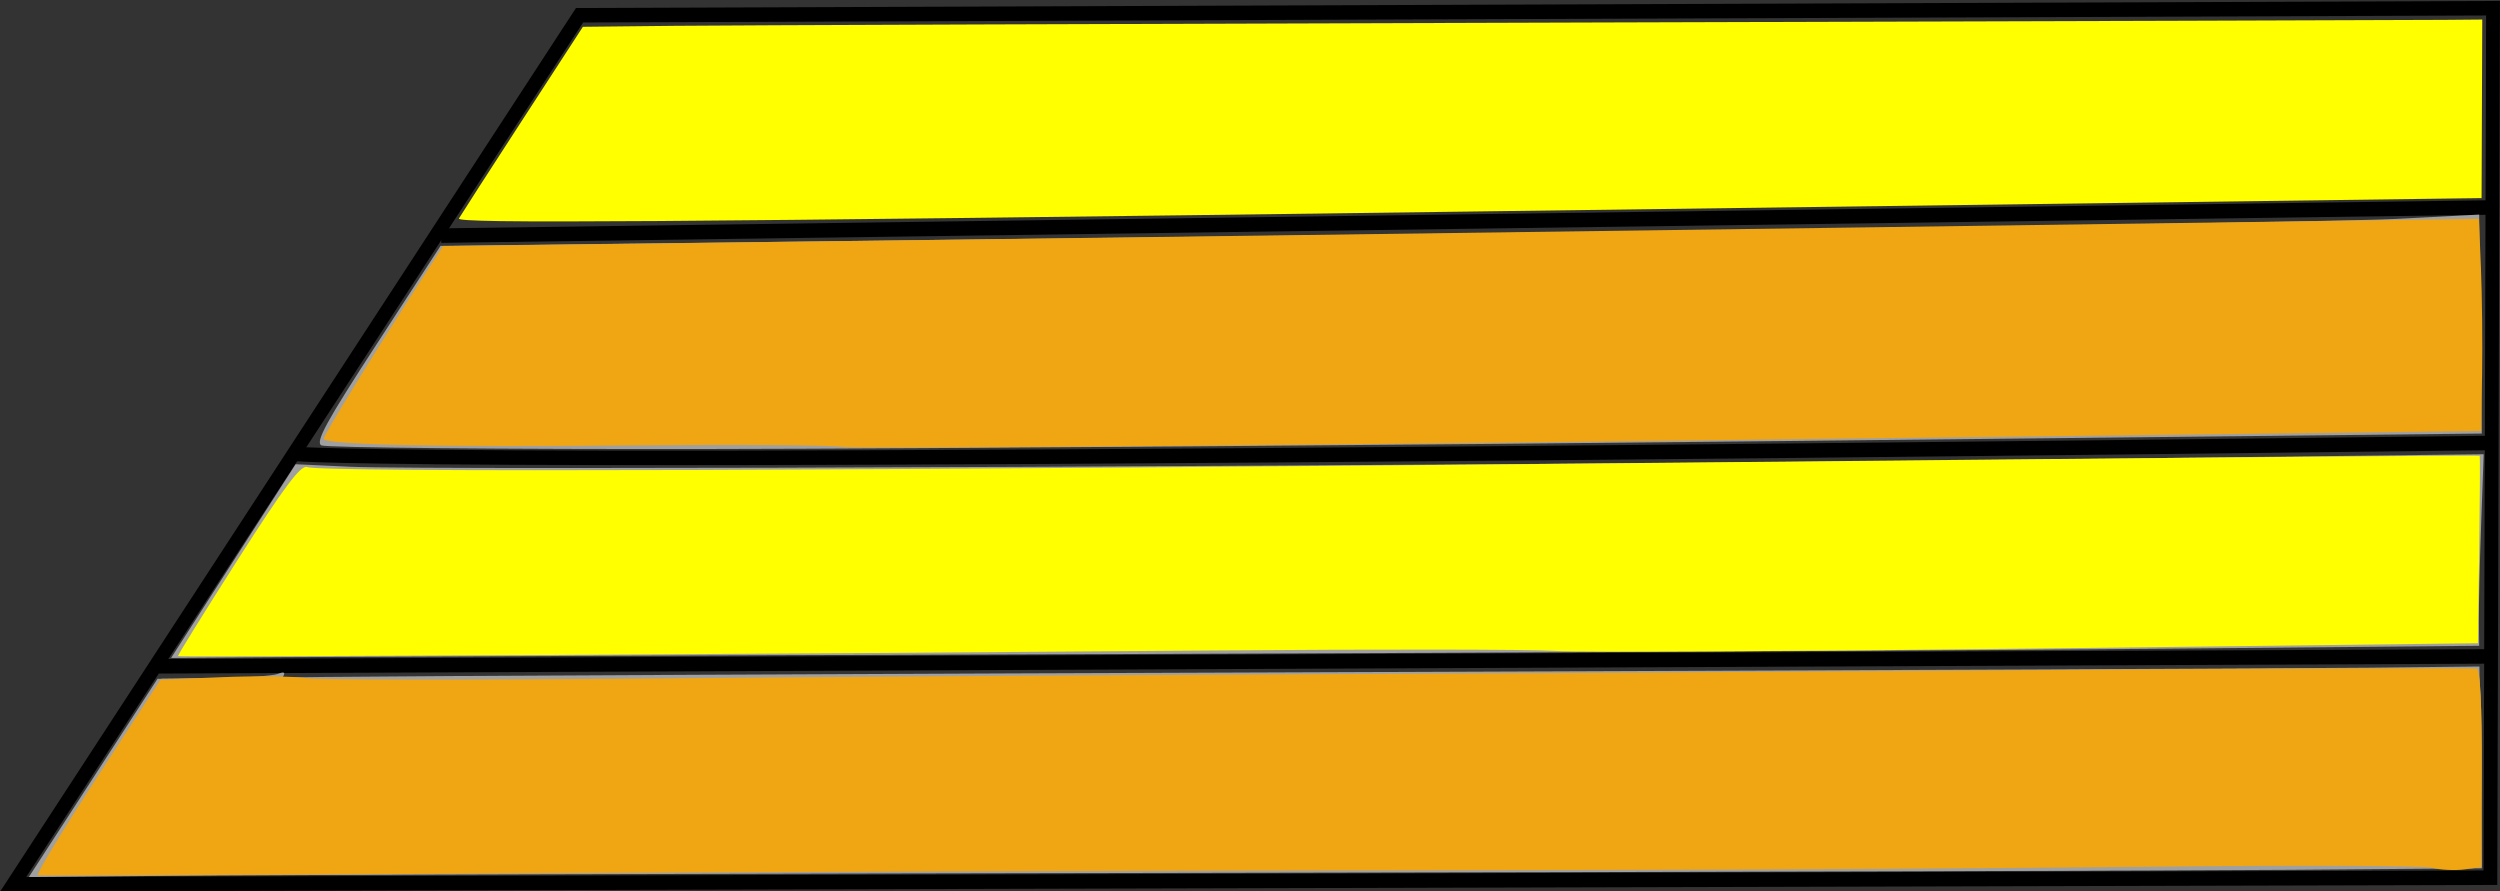
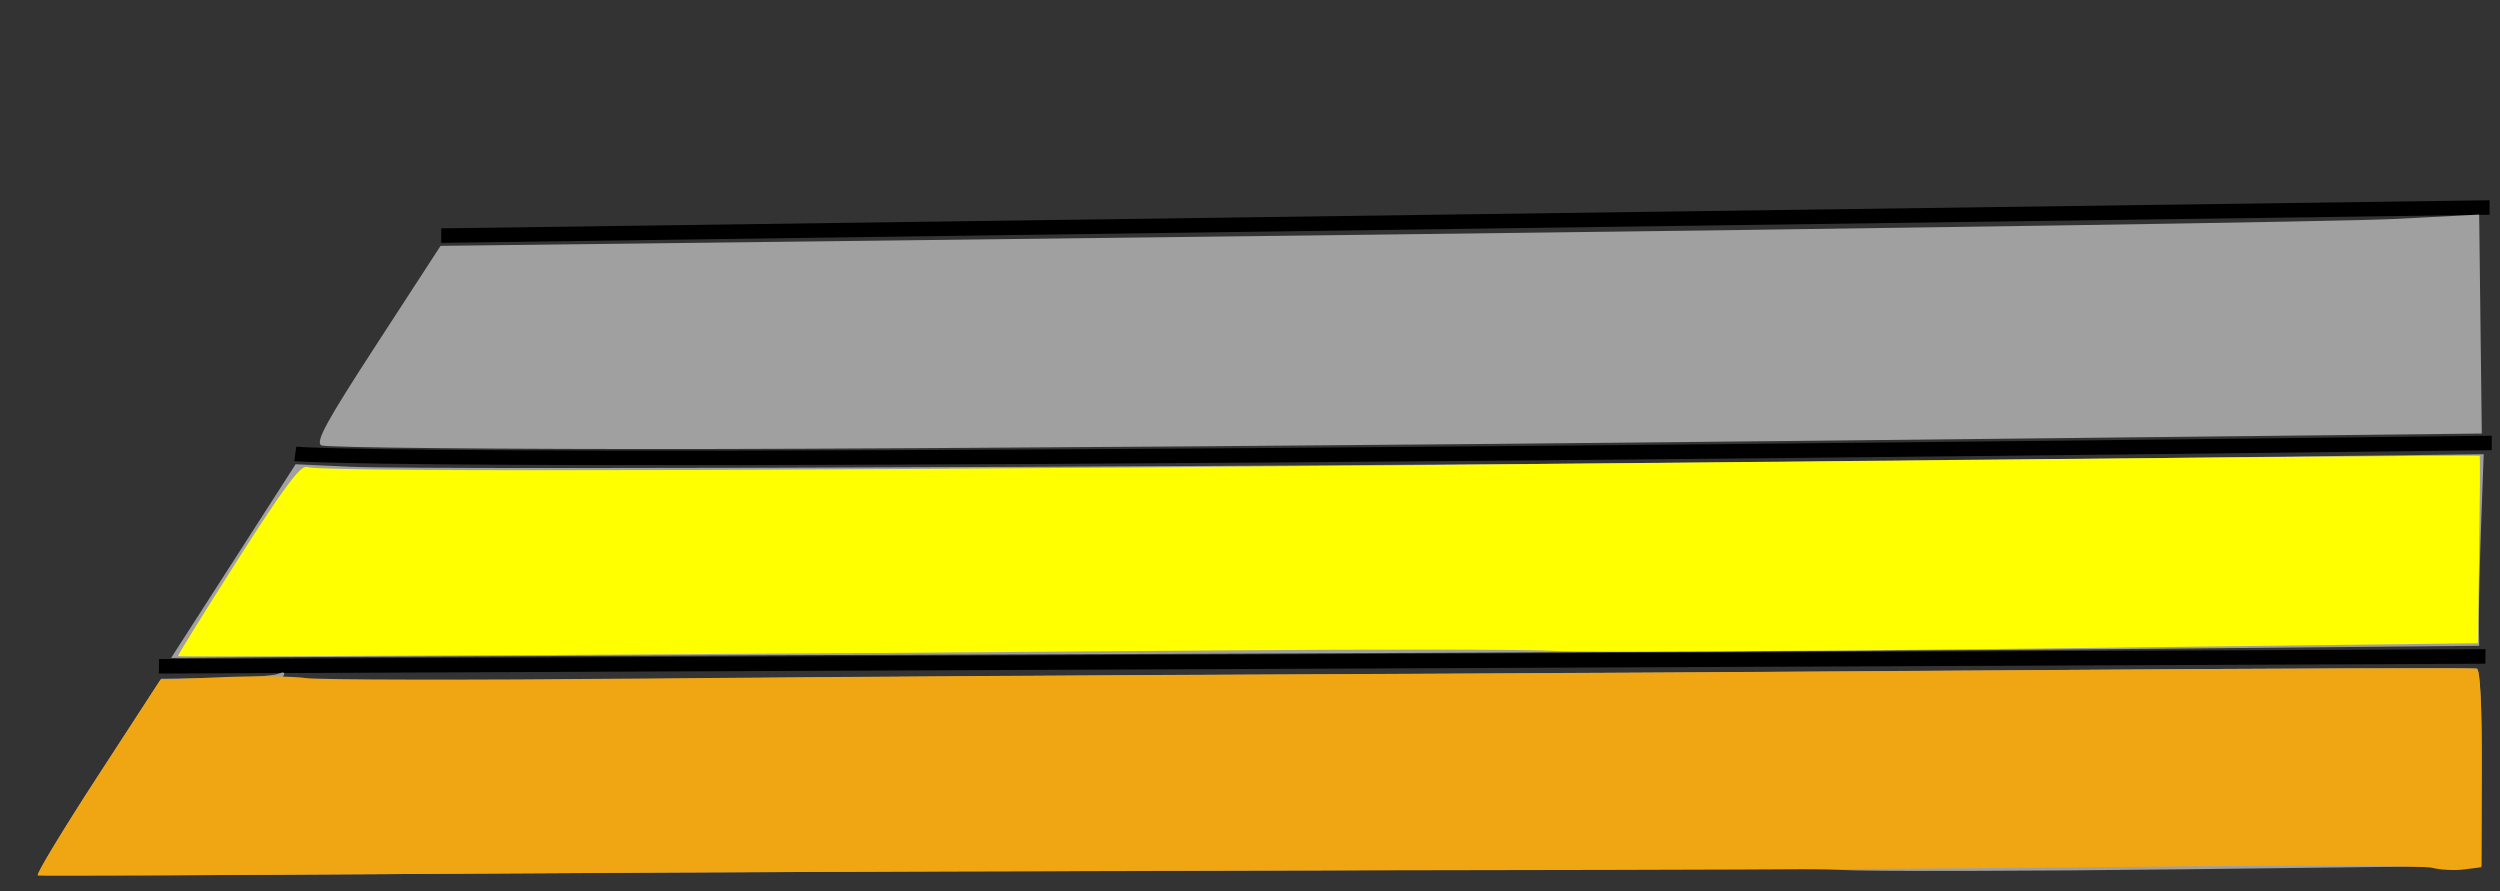
<svg xmlns="http://www.w3.org/2000/svg" xmlns:ns1="http://www.inkscape.org/namespaces/inkscape" xmlns:ns2="http://sodipodi.sourceforge.net/DTD/sodipodi-0.dtd" width="172.547" height="61.52" id="svg2" version="1.1" ns1:version="0.48.4 r9939" ns2:docname="Nouveau document 1">
  <rect width="100%" height="100%" fill="#333333" stroke="none" />
  <defs id="defs4" />
  <ns2:namedview id="base" pagecolor="#ffffff" bordercolor="#666666" borderopacity="1.0" ns1:pageopacity="0.0" ns1:pageshadow="2" ns1:zoom="1.979899" ns1:cx="53.759921" ns1:cy="30.901392" ns1:document-units="px" ns1:current-layer="layer1" showgrid="false" ns1:snap-grids="false" ns1:window-width="1231" ns1:window-height="1000" ns1:window-x="49" ns1:window-y="24" ns1:window-maximized="1" fit-margin-top="0" fit-margin-left="0" fit-margin-right="0" fit-margin-bottom="0" showborder="false" ns1:showpageshadow="false">
    <ns1:grid type="xygrid" id="grid2985" empspacing="5" visible="true" enabled="true" snapvisiblegridlinesonly="true" originx="-233.869px" originy="-482.372px" />
  </ns2:namedview>
  <g ns1:label="Calque 1" ns1:groupmode="layer" id="layer1" transform="translate(-233.869,-508.47)">
    <g id="g3199" transform="matrix(1,-0.012,0.012,1,5.991,69.899)" ns1:export-filename="/home/jerome/Bureau/bloc-droite.png" ns1:export-xdpi="90" ns1:export-ydpi="90">
      <g id="g2999-7" transform="matrix(-0.951,2.7877072e-5,0.015,-1,472.671,946.233)">
-         <path style="fill:none;stroke:#000000;stroke-width:1px;stroke-linecap:butt;stroke-linejoin:miter;stroke-opacity:1" d="m 90,502.362 138.873,1.103 40.914,-59.495 L 90,442.362 z" id="path2987-7" ns1:connector-curvature="0" ns2:nodetypes="ccccc" />
        <path ns2:nodetypes="cc" style="fill:none;stroke:#000000;stroke-width:1px;stroke-linecap:butt;stroke-linejoin:miter;stroke-opacity:1" d="M 90.207,488.612 238.863,488.373" id="path2989-2" ns1:connector-curvature="0" />
        <path style="fill:none;stroke:#000000;stroke-width:1px;stroke-linecap:butt;stroke-linejoin:miter;stroke-opacity:1" d="m 90,472.362 c 151.97,0 159.41,1.072 159.41,1.072" id="path2991-6" ns1:connector-curvature="0" ns2:nodetypes="cc" />
        <path style="fill:none;stroke:#000000;stroke-width:1px;stroke-linecap:butt;stroke-linejoin:miter;stroke-opacity:1" d="m 90.409,457.635 168.851,1.25" id="path2997-5" ns1:connector-curvature="0" ns2:nodetypes="cc" />
      </g>
-       <path ns1:connector-curvature="0" id="path3167" d="m 305.812,502.482 c -33.589,-0.346 -65.773,-0.644 -71.519,-0.661 l -10.447,-0.032 4.522,-6.786 4.522,-6.786 11.104,0.008 c 6.107,0.004 38.747,0.242 72.532,0.528 33.786,0.286 64.844,0.523 69.018,0.528 l 7.589,0.008 0,6.964 0,6.964 -13.125,-0.053 c -7.219,-0.029 -40.607,-0.336 -74.196,-0.682 z" style="fill:#a0a0a0;stroke:none" />
      <path ns1:connector-curvature="0" id="path3169" d="m 348.848,502.797 c -2.062,-0.133 -10.741,-0.267 -19.286,-0.298 -8.545,-0.031 -24.214,-0.149 -34.821,-0.262 -10.607,-0.113 -30.696,-0.268 -44.643,-0.345 -13.946,-0.077 -25.478,-0.172 -25.626,-0.211 -0.148,-0.039 1.742,-3.085 4.199,-6.768 l 4.468,-6.696 3.718,0 c 2.045,0 3.999,-0.108 4.341,-0.239 0.43,-0.165 0.542,-0.107 0.361,0.186 -0.202,0.327 5.088,0.434 22.888,0.466 12.733,0.022 33.517,0.125 46.186,0.228 12.67,0.103 36.295,0.248 52.5,0.322 16.205,0.074 29.625,0.189 29.821,0.255 0.226,0.076 0.319,2.592 0.254,6.862 l -0.104,6.742 -20.254,0 c -11.139,0 -21.941,-0.109 -24.004,-0.241 z" style="fill:#a0a0a0;stroke:none" />
      <path ns1:connector-curvature="0" id="path3171" d="m 271.617,472.82 c -14.682,-0.154 -26.934,-0.414 -27.226,-0.577 -0.425,-0.238 0.36,-1.632 3.93,-6.983 l 4.461,-6.686 64.404,0 c 35.422,0 67.082,-0.106 70.354,-0.235 l 5.95,-0.235 0,7.556 0,7.556 -47.589,-0.059 c -26.174,-0.032 -59.602,-0.185 -74.284,-0.339 z" style="fill:#a0a0a0;stroke:none" />
-       <path ns1:connector-curvature="0" id="path3173" d="m 280.421,472.787 c -0.767,-0.138 -7.181,-0.266 -14.252,-0.283 -13.754,-0.034 -21.607,-0.295 -21.607,-0.718 0,-0.249 3.415,-5.666 6.804,-10.794 l 1.589,-2.403 26.25,-0.012 c 14.438,-0.007 46.053,-0.05 70.256,-0.097 l 44.006,-0.085 0.101,3.394 c 0.055,1.867 0.051,5.162 -0.009,7.321 l -0.11,3.927 -55.816,0 c -30.699,0 -56.444,-0.113 -57.212,-0.251 l 0,0 z" style="fill:#f0a513;stroke:none" />
      <path ns1:connector-curvature="0" id="path3175" d="m 389.692,503.139 c -0.563,-0.155 -9.22,-0.292 -19.237,-0.305 -10.018,-0.013 -26.853,-0.115 -37.41,-0.226 -36.319,-0.383 -57.649,-0.566 -82.947,-0.714 -13.946,-0.081 -25.478,-0.179 -25.626,-0.217 -0.148,-0.038 1.733,-3.068 4.178,-6.734 l 4.447,-6.665 4.214,-0.121 c 2.318,-0.067 4.938,-0.008 5.822,0.13 0.884,0.138 11.25,0.279 23.036,0.312 11.786,0.033 31.795,0.143 44.464,0.244 12.67,0.101 36.295,0.25 52.5,0.331 16.205,0.081 29.625,0.2 29.821,0.264 0.226,0.073 0.319,2.603 0.253,6.91 l -0.104,6.794 -1.194,0.139 c -0.657,0.077 -1.655,0.013 -2.217,-0.142 z" style="fill:#f0a513;stroke:none" />
-       <path ns1:connector-curvature="0" id="path3181" d="m 254.07,456.7 c 0.146,-0.246 2.167,-3.3 4.491,-6.787 l 4.225,-6.339 6.334,0.009 c 3.484,0.005 31.808,0.242 62.942,0.527 31.134,0.285 57.776,0.522 59.205,0.527 l 2.598,0.009 -0.098,6.161 -0.098,6.161 -69.932,0.09 c -55.943,0.072 -69.879,7.2e-4 -69.666,-0.357 l 0,0 z" style="fill:#ffff00;stroke:none" />
      <path ns1:connector-curvature="0" id="path3183" d="m 299.562,487.304 c -27.598,-0.242 -53.675,-0.457 -57.947,-0.478 l -7.769,-0.038 4.376,-6.632 4.376,-6.632 3.768,0.218 c 5.441,0.315 78.692,0.881 115.663,0.893 l 31.573,0.01 -0.234,4.878 c -0.129,2.683 -0.234,5.656 -0.234,6.607 l 0,1.729 -21.696,-0.058 c -11.933,-0.032 -44.277,-0.256 -71.875,-0.498 z" style="fill:#a0a0a0;stroke:none" />
      <path ns1:connector-curvature="0" id="path3185" d="m 329.383,487.447 c -1.768,-0.129 -12.214,-0.268 -23.214,-0.31 -29.706,-0.113 -71.764,-0.387 -71.846,-0.469 -0.04,-0.04 1.856,-3.015 4.211,-6.613 3.227,-4.929 4.421,-6.489 4.843,-6.327 1.024,0.393 38.919,0.725 94.736,0.831 30.337,0.057 55.182,0.14 55.212,0.185 0.03,0.044 -0.02,2.973 -0.111,6.509 l -0.165,6.429 -30.226,0 c -16.624,0 -31.672,-0.105 -33.44,-0.234 z" style="fill:#ffff00;stroke:none" />
    </g>
  </g>
</svg>